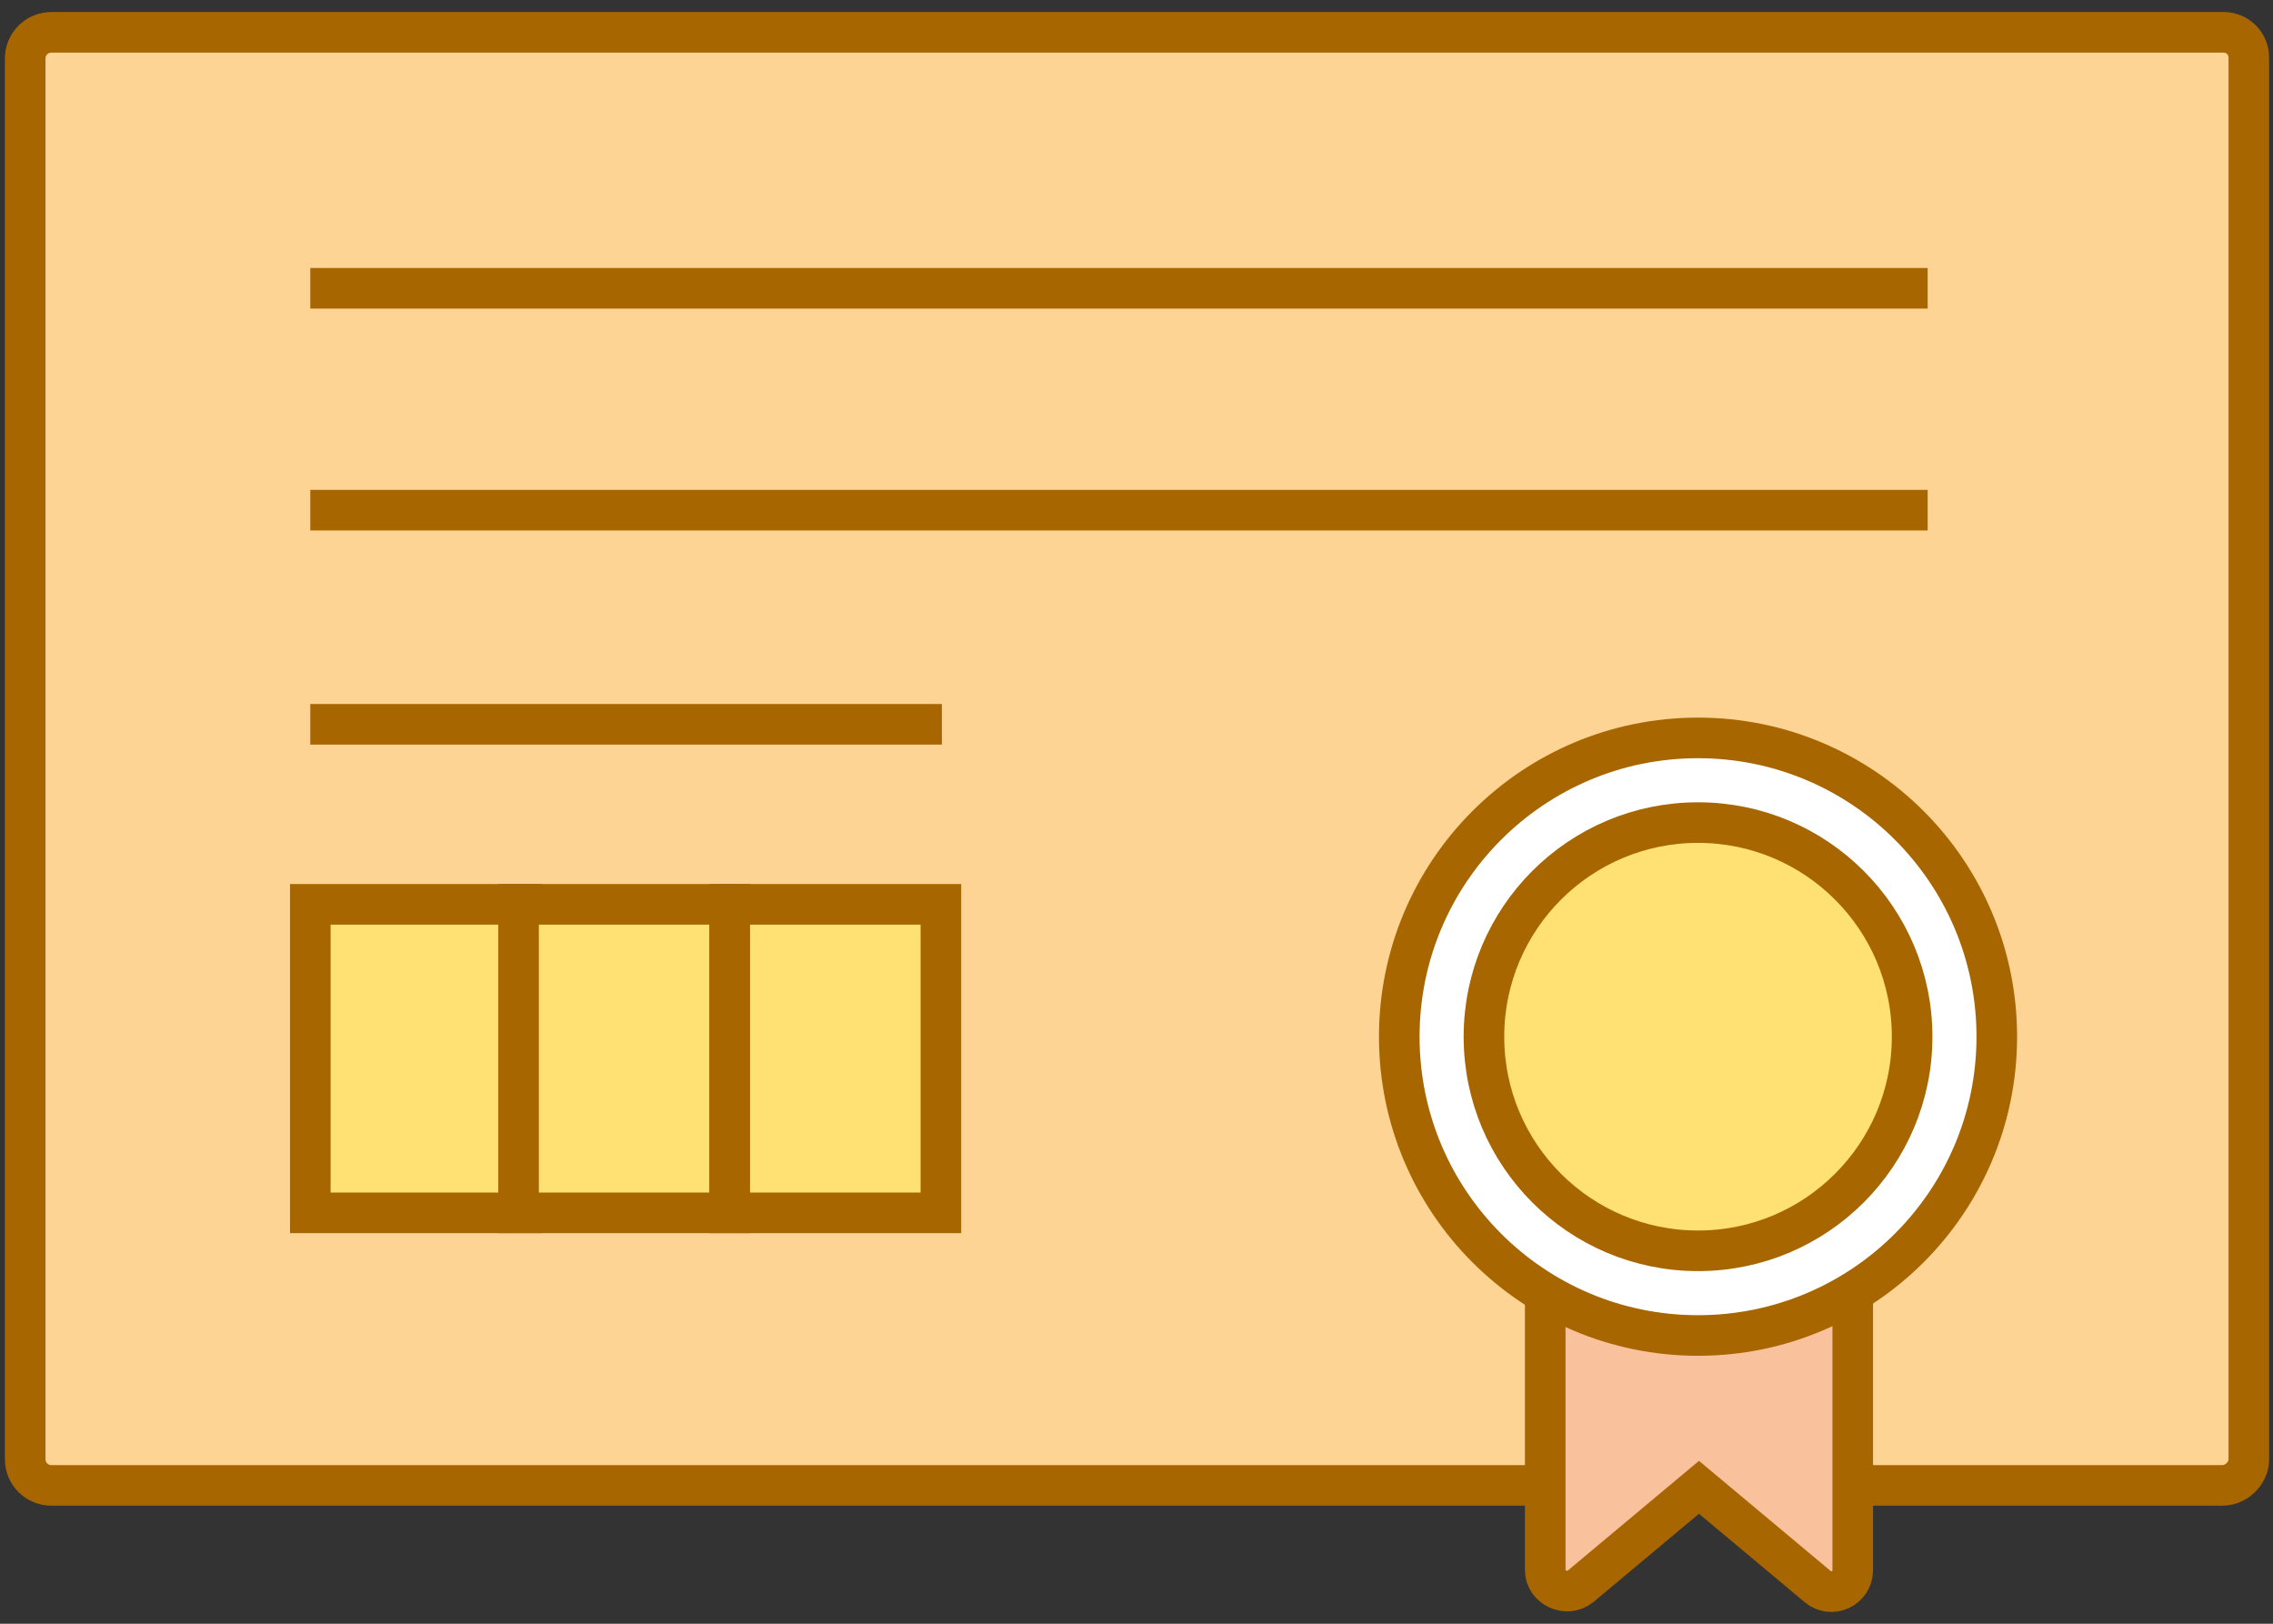
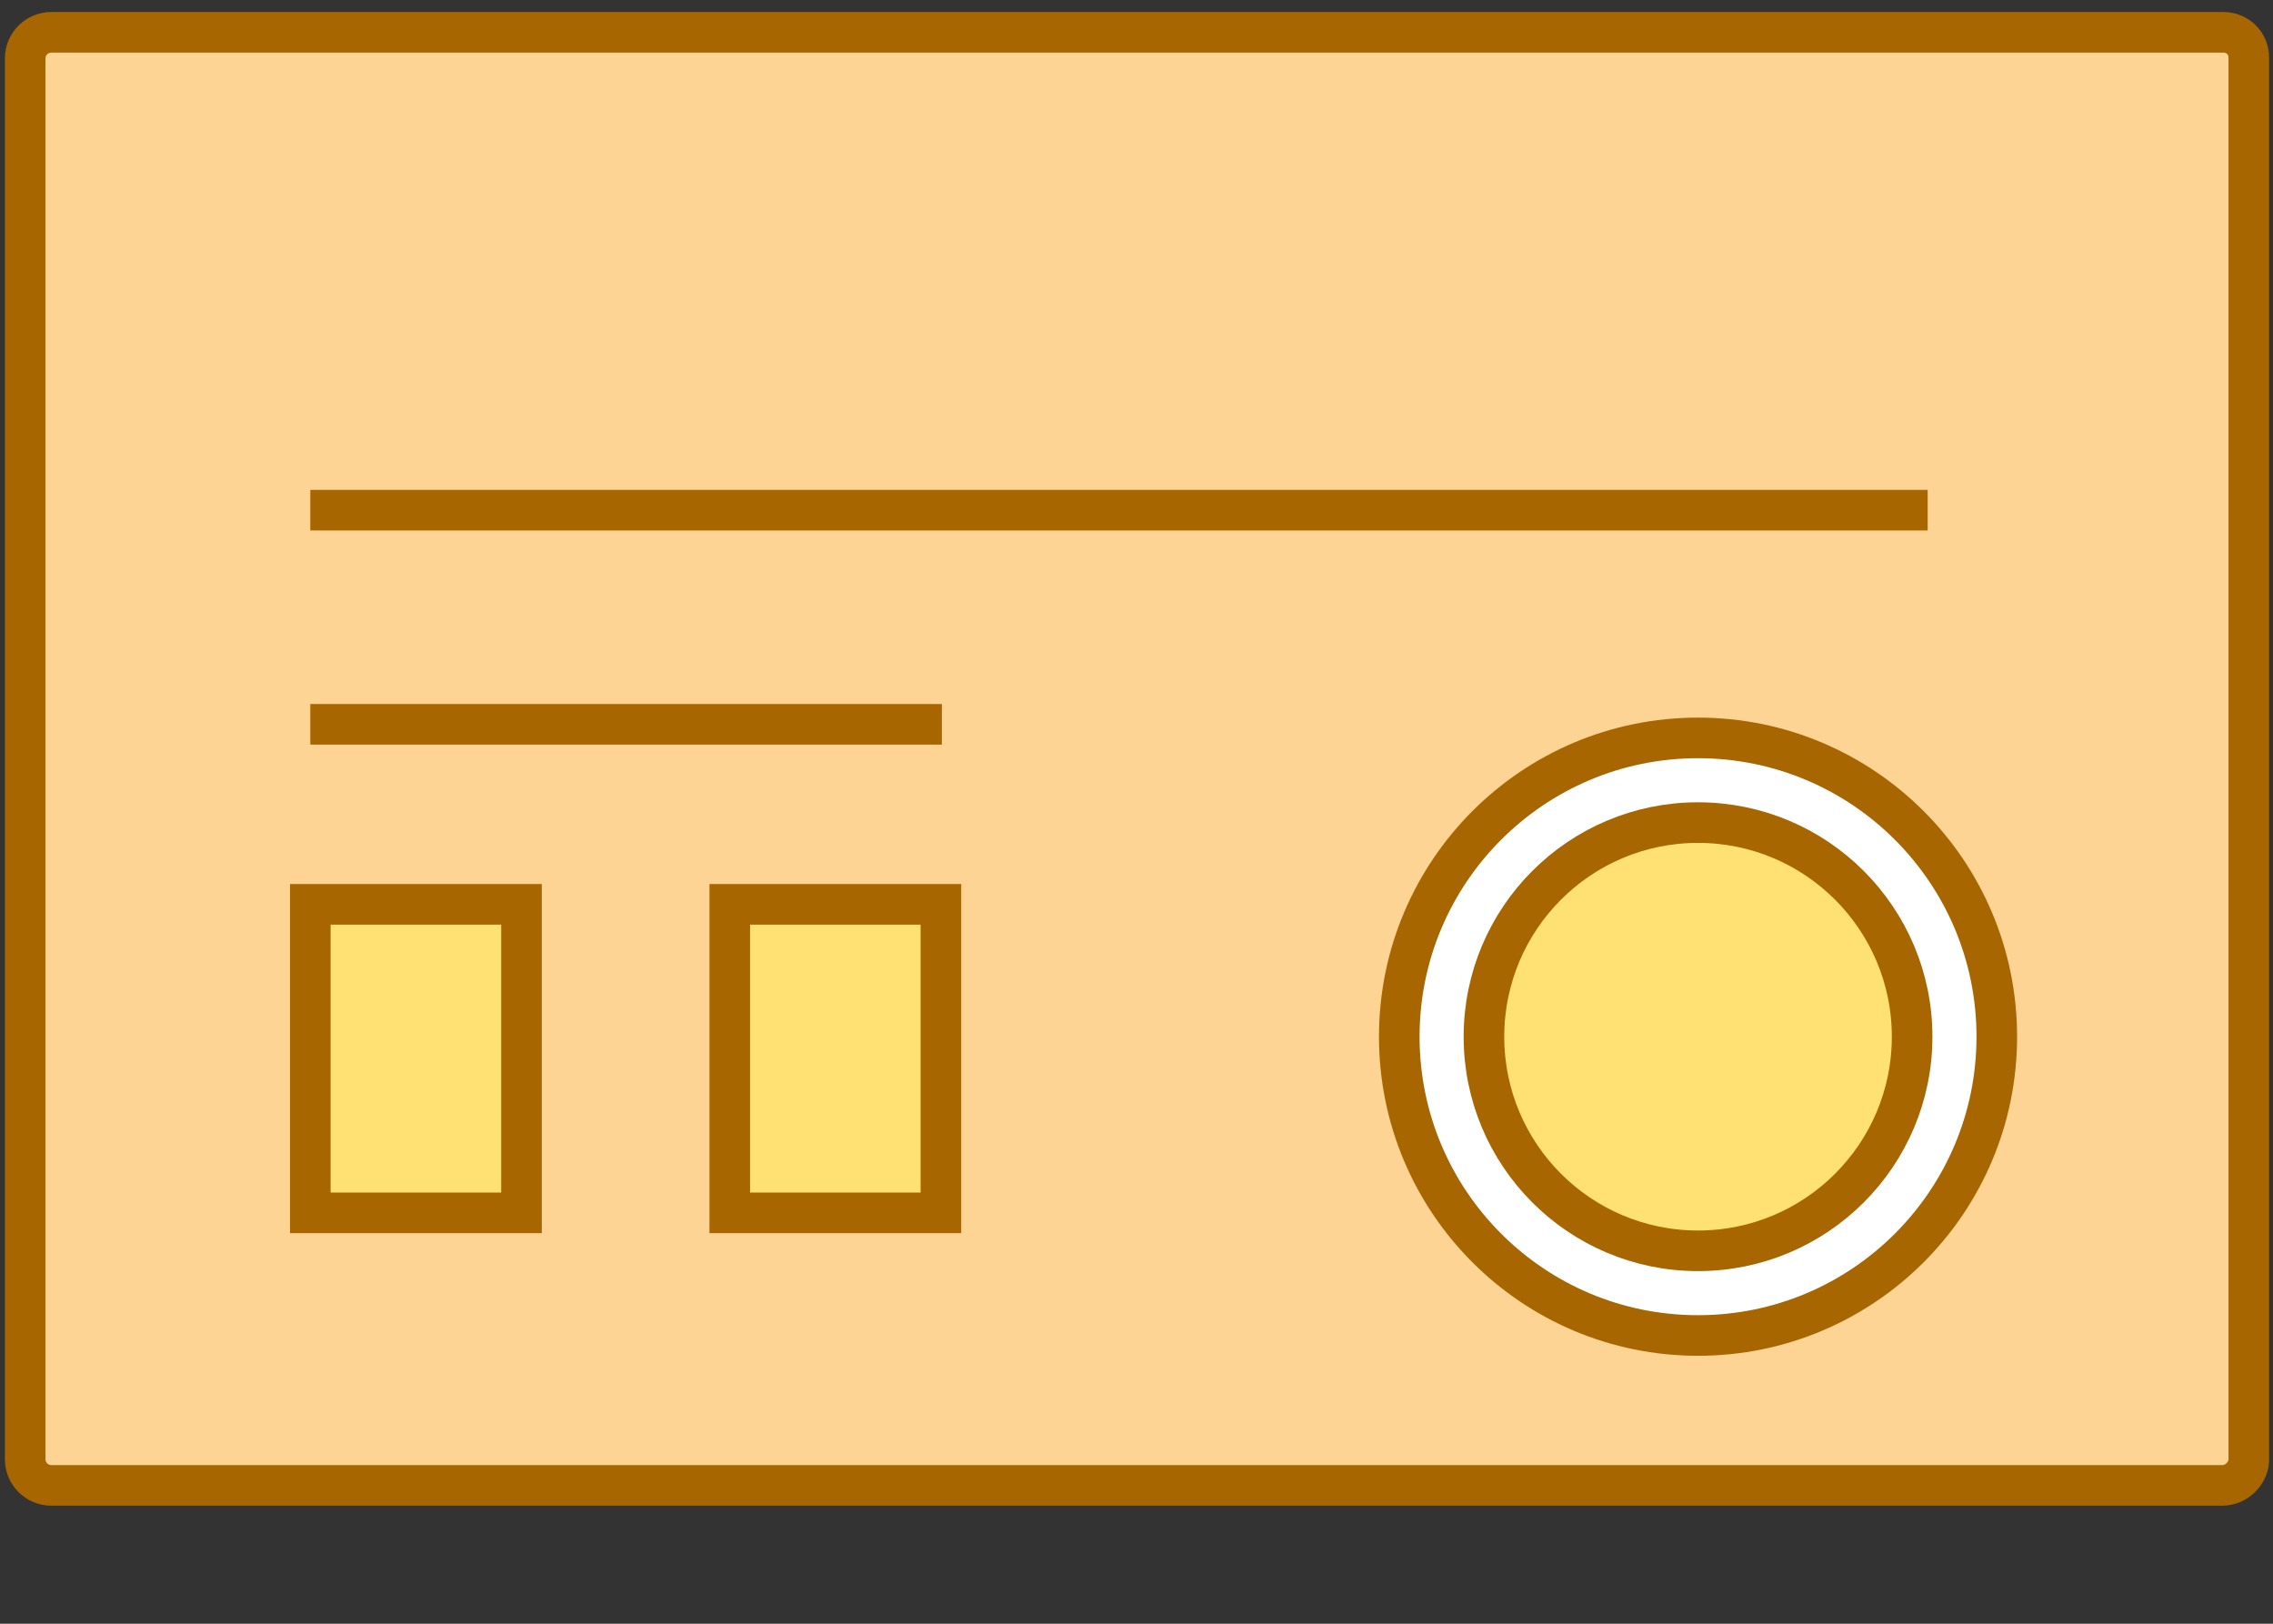
<svg xmlns="http://www.w3.org/2000/svg" width="56" height="40" viewBox="0 0 56 40" fill="none">
  <rect x="0" y="0" width="56" height="40" fill="#333333" stroke="none" />
  <path d="M54.757 36.592H1.267C0.908 36.592 0.62 36.304 0.62 35.944V1.443C0.62 1.084 0.908 0.796 1.267 0.796H54.781C55.117 0.796 55.404 1.06 55.404 1.419V35.992C55.38 36.304 55.093 36.592 54.757 36.592Z" fill="#FDD493" stroke="#A76600" stroke-miterlimit="10" />
-   <path d="M7.645 7.102H47.492" stroke="#A76600" stroke-miterlimit="10" />
  <path d="M7.645 12.568H47.492" stroke="#A76600" stroke-miterlimit="10" />
  <path d="M7.645 17.843H23.205" stroke="#A76600" stroke-miterlimit="10" />
  <path d="M12.848 22.278H7.645V29.878H12.848V22.278Z" fill="#FFE173" stroke="#A76600" stroke-miterlimit="10" />
-   <path d="M17.979 22.278H12.776V29.878H17.979V22.278Z" fill="#FFE173" stroke="#A76600" stroke-miterlimit="10" />
  <path d="M23.181 22.278H17.979V29.878H23.181V22.278Z" fill="#FFE173" stroke="#A76600" stroke-miterlimit="10" />
-   <path d="M45.598 28.608L41.834 28.799L38.07 28.608V38.677C38.07 39.109 38.597 39.349 38.933 39.085L41.858 36.639L44.783 39.085C45.119 39.373 45.646 39.133 45.646 38.677V28.608H45.598Z" fill="#F9C29C" stroke="#A76600" stroke-miterlimit="10" />
  <path d="M41.834 32.899C45.899 32.899 49.195 29.604 49.195 25.539C49.195 21.474 45.899 18.178 41.834 18.178C37.769 18.178 34.474 21.474 34.474 25.539C34.474 29.604 37.769 32.899 41.834 32.899Z" fill="white" stroke="#A76600" stroke-miterlimit="10" />
  <path d="M41.834 30.813C44.747 30.813 47.109 28.452 47.109 25.539C47.109 22.626 44.747 20.264 41.834 20.264C38.921 20.264 36.56 22.626 36.56 25.539C36.56 28.452 38.921 30.813 41.834 30.813Z" fill="#FFE173" stroke="#A76600" stroke-miterlimit="10" />
</svg>